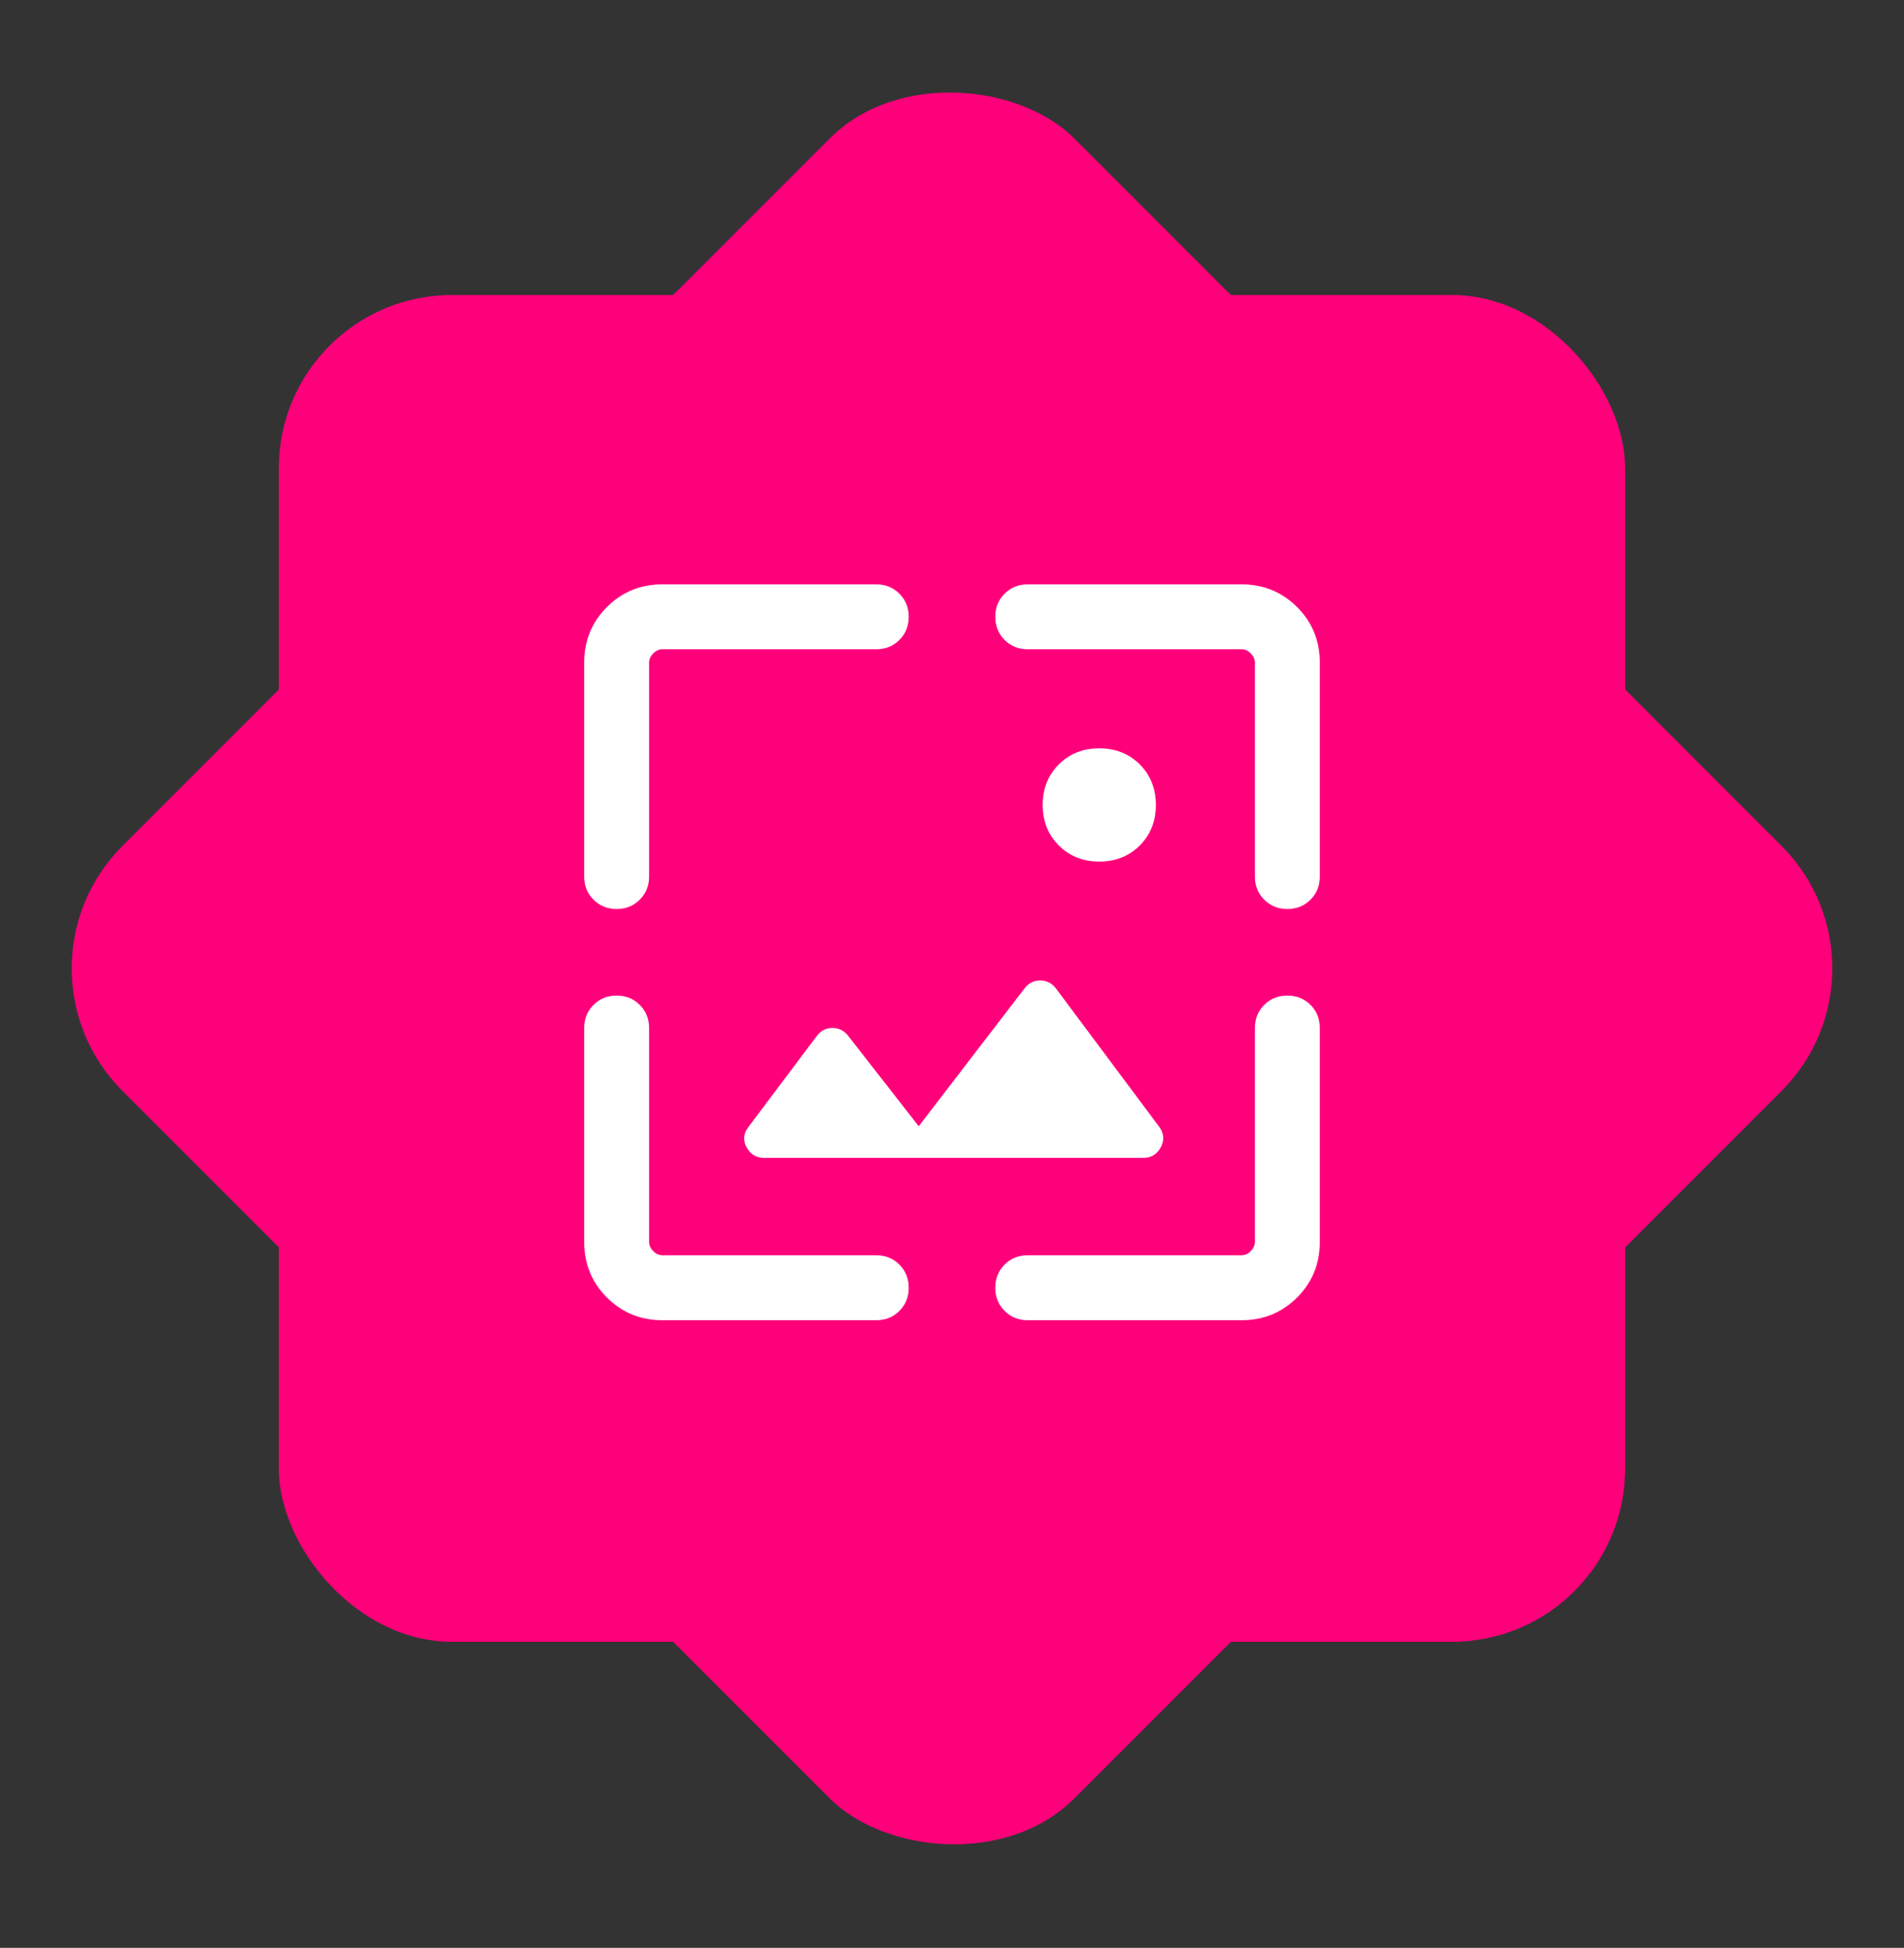
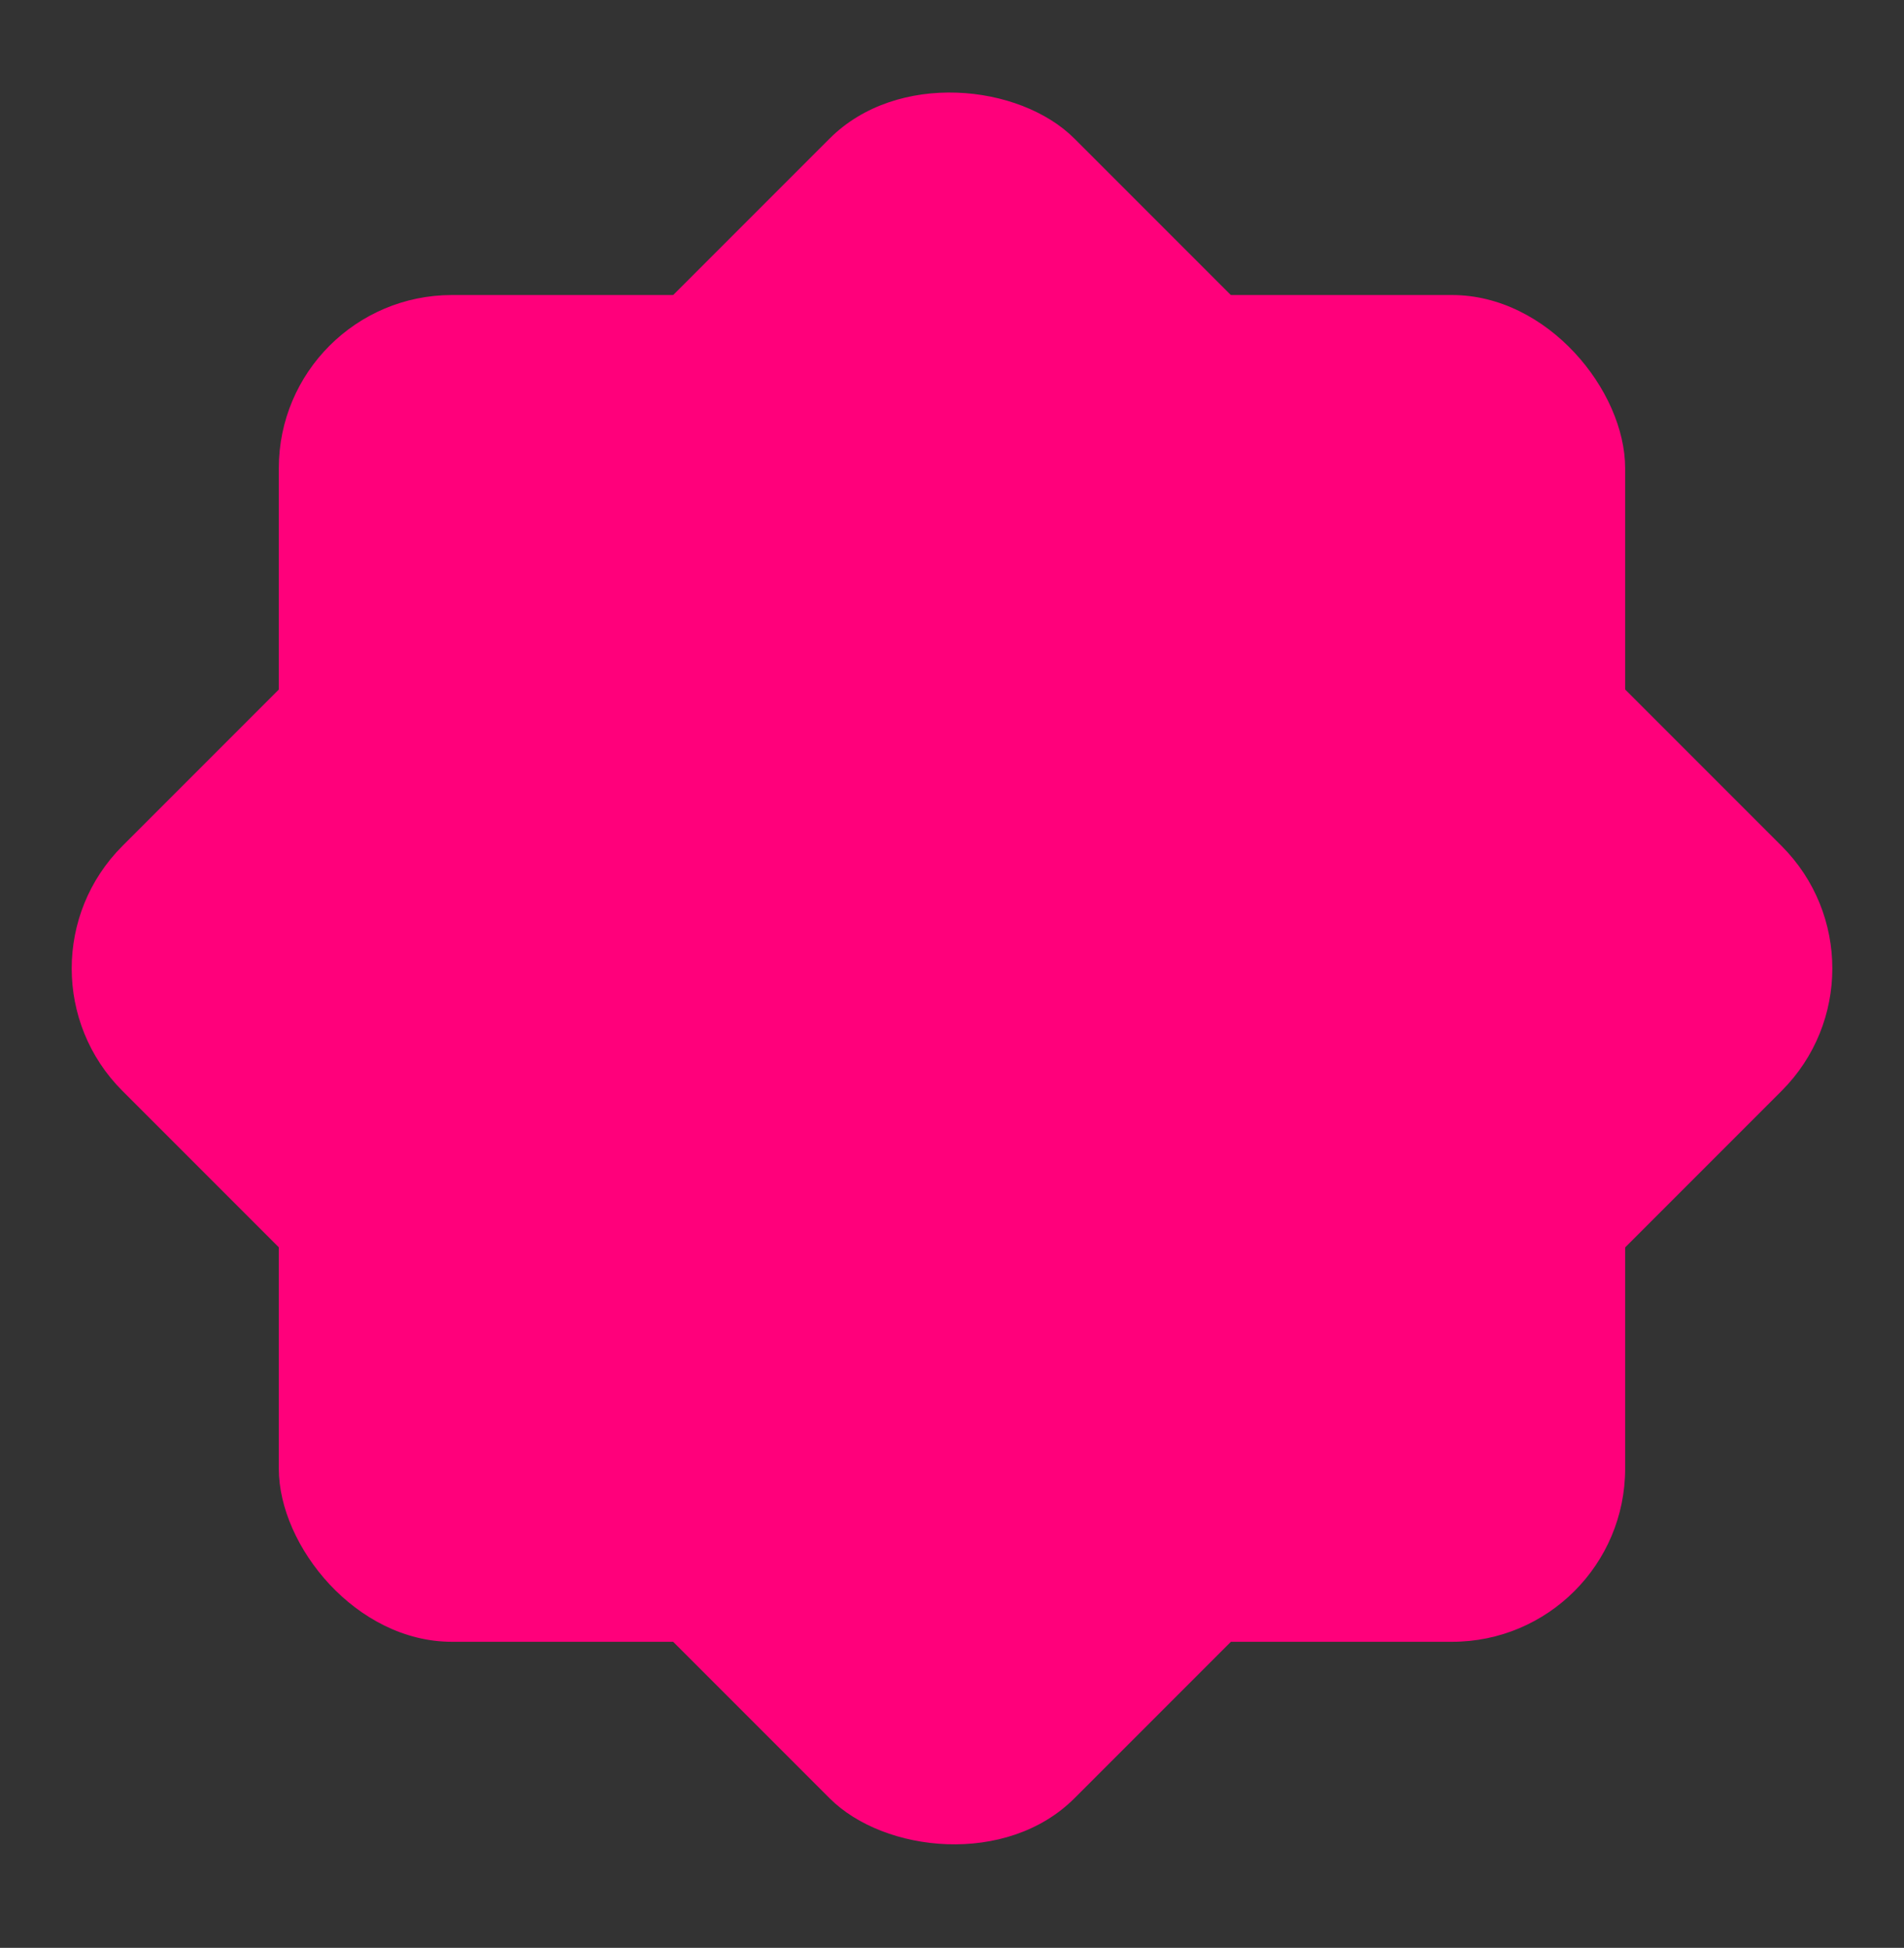
<svg xmlns="http://www.w3.org/2000/svg" width="44" height="45" viewBox="0 0 44 45" fill="none">
  <rect x="0" y="0" width="44" height="45" fill="#333333" stroke="none" />
  <rect x="6.443" y="6.816" width="31.113" height="31.113" rx="4" fill="#FF007B" />
  <rect y="22.373" width="31.113" height="31.113" rx="4" transform="rotate(-45 0 22.373)" fill="#FF007B" />
  <mask id="mask0_590_2" style="mask-type:alpha" maskUnits="userSpaceOnUse" x="10" y="10" width="24" height="24">
    <rect x="10" y="10" width="24" height="24" fill="#D9D9D9" />
  </mask>
  <g mask="url(#mask0_590_2)">
-     <path d="M15.308 30.5C14.803 30.5 14.375 30.325 14.025 29.975C13.675 29.625 13.5 29.197 13.5 28.692V23.75C13.5 23.537 13.572 23.359 13.716 23.215C13.859 23.072 14.037 23 14.25 23C14.463 23 14.641 23.072 14.784 23.215C14.928 23.359 15 23.537 15 23.75V28.692C15 28.769 15.032 28.84 15.096 28.904C15.16 28.968 15.231 29 15.308 29H20.25C20.463 29 20.641 29.072 20.785 29.215C20.928 29.359 21 29.537 21 29.75C21 29.963 20.928 30.141 20.785 30.285C20.641 30.428 20.463 30.5 20.25 30.5H15.308ZM28.692 30.5H23.75C23.537 30.5 23.359 30.428 23.215 30.285C23.072 30.141 23 29.963 23 29.75C23 29.537 23.072 29.359 23.215 29.215C23.359 29.072 23.537 29 23.75 29H28.692C28.769 29 28.84 28.968 28.904 28.904C28.968 28.84 29 28.769 29 28.692V23.75C29 23.537 29.072 23.359 29.215 23.215C29.359 23.072 29.537 23 29.75 23C29.963 23 30.141 23.072 30.285 23.215C30.428 23.359 30.5 23.537 30.5 23.75V28.692C30.5 29.197 30.325 29.625 29.975 29.975C29.625 30.325 29.197 30.5 28.692 30.5ZM21.231 26.019L23.677 22.833C23.77 22.712 23.891 22.652 24.038 22.652C24.186 22.652 24.306 22.712 24.4 22.833L26.785 26.027C26.899 26.181 26.912 26.34 26.825 26.504C26.738 26.668 26.604 26.75 26.423 26.75H17.654C17.473 26.75 17.339 26.668 17.252 26.504C17.165 26.34 17.181 26.181 17.302 26.027L18.879 23.929C18.972 23.808 19.091 23.748 19.235 23.748C19.38 23.748 19.499 23.805 19.592 23.919L21.231 26.019ZM13.5 15.308C13.5 14.803 13.675 14.375 14.025 14.025C14.375 13.675 14.803 13.5 15.308 13.5H20.25C20.463 13.5 20.641 13.572 20.785 13.716C20.928 13.859 21 14.037 21 14.25C21 14.463 20.928 14.641 20.785 14.784C20.641 14.928 20.463 15 20.25 15H15.308C15.231 15 15.16 15.032 15.096 15.096C15.032 15.16 15 15.231 15 15.308V20.25C15 20.463 14.928 20.641 14.784 20.785C14.641 20.928 14.463 21 14.25 21C14.037 21 13.859 20.928 13.716 20.785C13.572 20.641 13.5 20.463 13.5 20.25V15.308ZM30.5 15.308V20.25C30.5 20.463 30.428 20.641 30.285 20.785C30.141 20.928 29.963 21 29.75 21C29.537 21 29.359 20.928 29.215 20.785C29.072 20.641 29 20.463 29 20.25V15.308C29 15.231 28.968 15.16 28.904 15.096C28.84 15.032 28.769 15 28.692 15H23.75C23.537 15 23.359 14.928 23.215 14.784C23.072 14.641 23 14.463 23 14.25C23 14.037 23.072 13.859 23.215 13.716C23.359 13.572 23.537 13.5 23.75 13.5H28.692C29.197 13.5 29.625 13.675 29.975 14.025C30.325 14.375 30.5 14.803 30.5 15.308ZM25.404 19.904C25.028 19.904 24.716 19.78 24.468 19.532C24.22 19.284 24.096 18.972 24.096 18.596C24.096 18.221 24.22 17.909 24.468 17.66C24.716 17.413 25.028 17.288 25.404 17.288C25.779 17.288 26.091 17.413 26.34 17.66C26.587 17.909 26.712 18.221 26.712 18.596C26.712 18.972 26.587 19.284 26.34 19.532C26.091 19.78 25.779 19.904 25.404 19.904Z" fill="white" />
-   </g>
+     </g>
</svg>